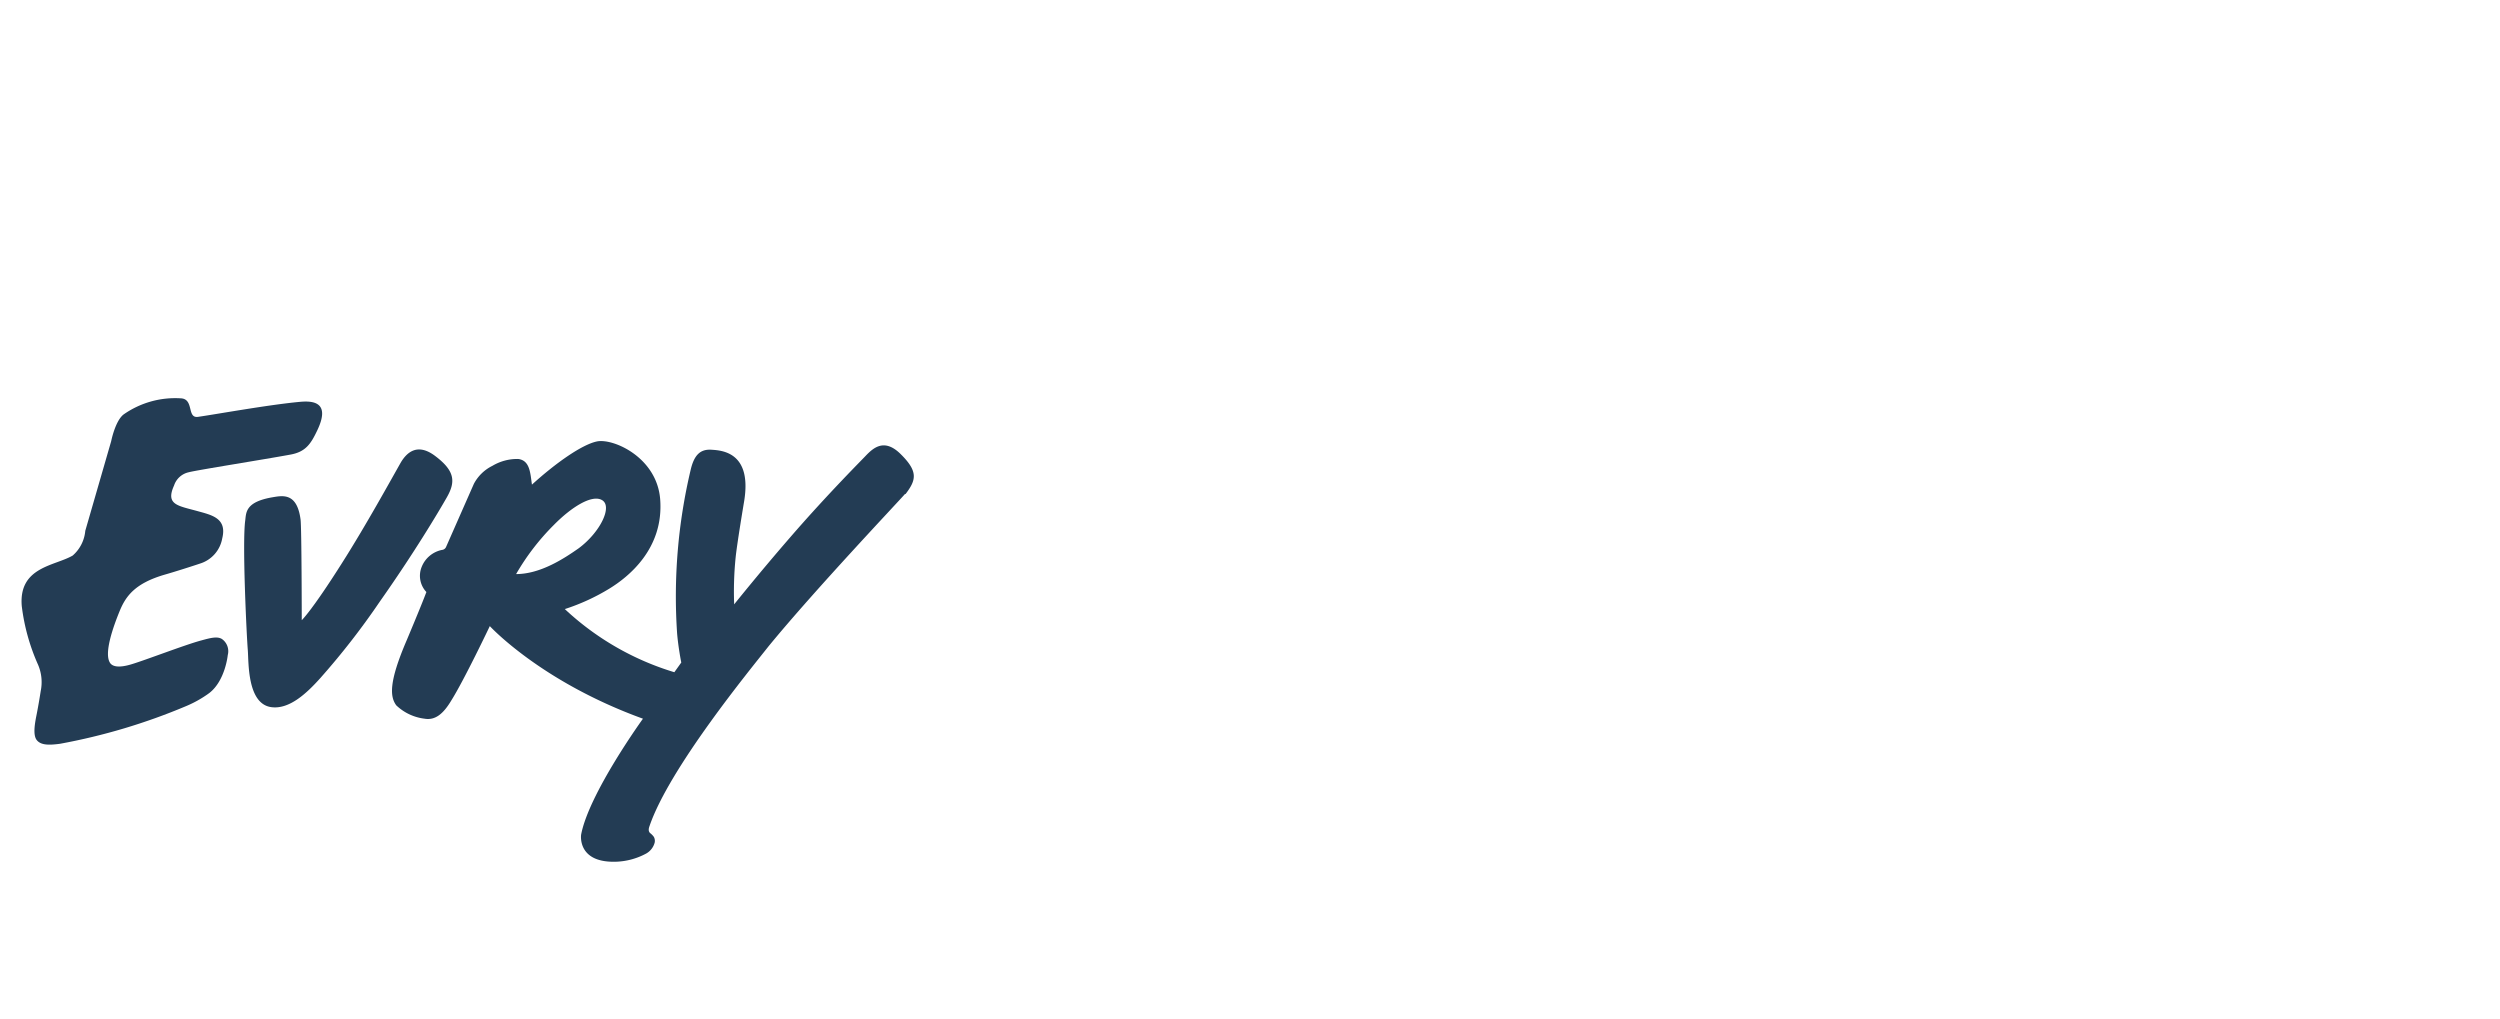
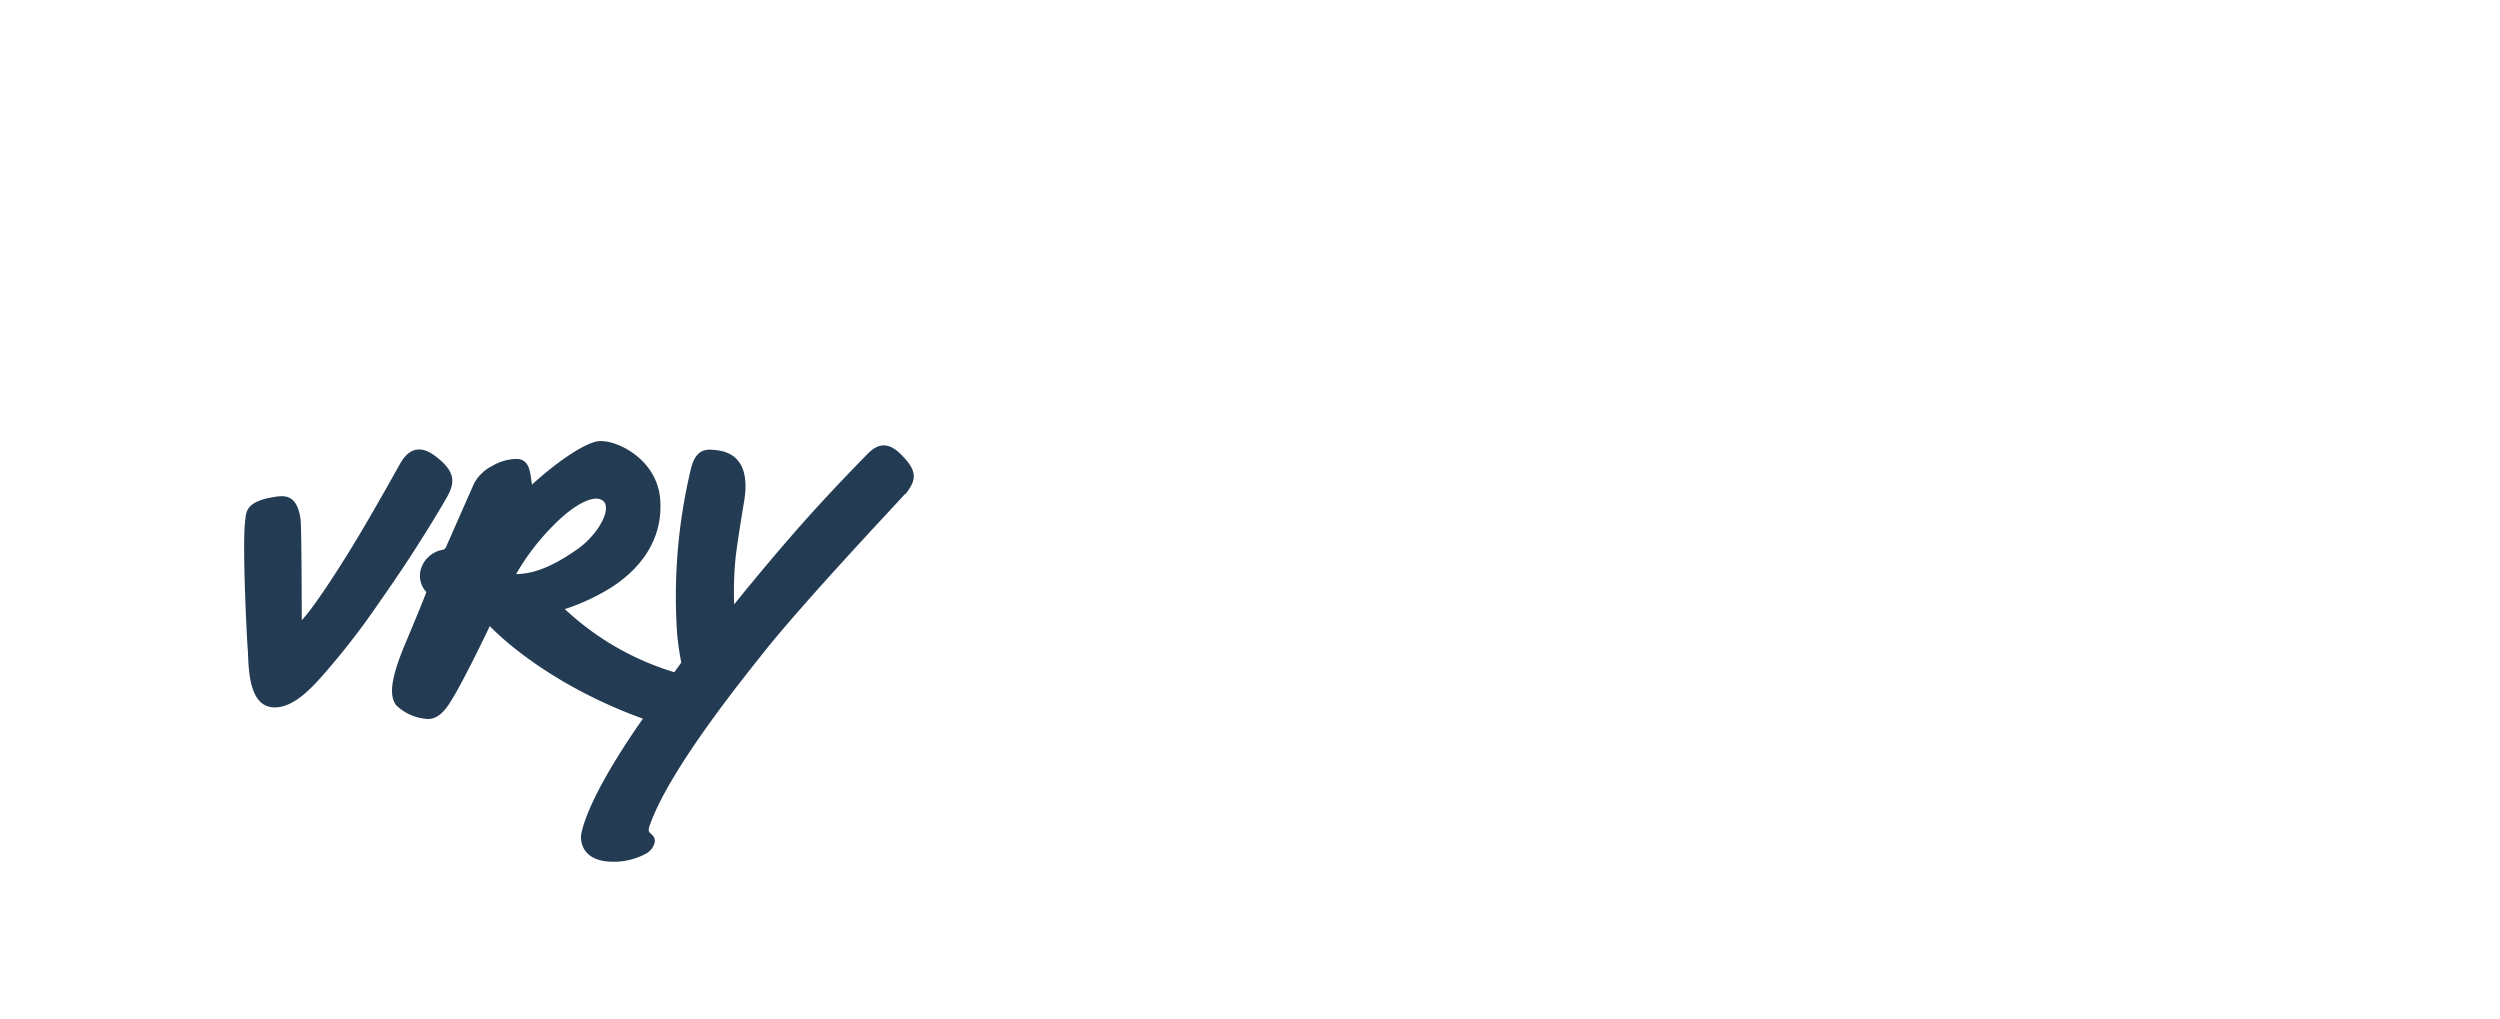
<svg xmlns="http://www.w3.org/2000/svg" id="Layer_1" data-name="Layer 1" viewBox="0 0 270 110">
  <defs>
    <style>.cls-1{fill:#233c54;}</style>
  </defs>
  <title>Kundesitat-Evry-farge</title>
  <path class="cls-1" d="M29.46,53.7c1.12-.19,2.62-.47,3,2.4.12.87.13,10.88.13,10.88s1.08-1,4.39-6.24c2.51-3.95,5.29-9,6.33-10.83.61-1,1.74-2.13,3.68-.67,2.17,1.63,2.22,2.8,1.27,4.47S44.68,59.78,41,65a80.53,80.53,0,0,1-6.42,8.25c-1.42,1.58-3.32,3.4-5.29,3.12-2.62-.37-2.42-4.9-2.53-6.2s-.62-11.59-.27-14C26.59,55.29,26.56,54.19,29.46,53.7Z" />
  <path class="cls-1" d="M65,54c1.21.66-.18,3.5-2.51,5.22C60.95,60.3,58.38,62,55.74,62a25.4,25.4,0,0,1,4.08-5.31C61.71,54.77,63.91,53.39,65,54Zm32.79-.63c1.17-1.53,1.4-2.44-.53-4.34-1.74-1.71-2.9-.7-3.75.18-.14.17-4.08,4.09-8.22,8.88-3.23,3.72-6,7.18-6,7.18A36.54,36.54,0,0,1,79.47,60c.2-1.67.74-4.92.91-5.94.82-5.21-2.38-5.42-3.57-5.49s-1.85.59-2.22,2.18a59.27,59.27,0,0,0-1.46,17.69c.13,1.49.42,3,.45,3.11l-.75,1.05A30,30,0,0,1,61,65.78a22.45,22.45,0,0,0,4.83-2.22c2-1.23,5.88-4.27,5.47-9.63-.35-4.55-5.1-6.63-6.85-6.25-1.59.34-4.38,2.28-7,4.66-.18-1.24-.21-2.61-1.48-2.77a5.23,5.23,0,0,0-2.79.74,4.52,4.52,0,0,0-2,1.94l-3,6.81a.53.53,0,0,1-.44.33,3,3,0,0,0-2.2,1.84,2.55,2.55,0,0,0,.51,2.71c-.59,1.57-2.14,5.24-2.14,5.24-1.93,4.5-1.8,6.07-1.11,7a5.36,5.36,0,0,0,3.06,1.44c1.12.19,2-.48,2.9-2,1.38-2.2,4.14-8,4.14-8s5.5,6,16.54,10c0,0-5.84,8.07-6.68,12.53,0,0-.43,2.92,3.5,2.92a7.34,7.34,0,0,0,3.55-.9,1.92,1.92,0,0,0,.89-1.15.9.9,0,0,0-.08-.63,1.93,1.93,0,0,0-.41-.42c-.2-.2-.17-.46-.06-.76,2.16-6.32,11-17.05,12.83-19.38C88,63.7,97.1,54.1,97.75,53.34Z" />
-   <path class="cls-1" d="M4.11,71.79a4.78,4.78,0,0,1,.29,2.83c-.13.83-.27,1.65-.43,2.47s-.47,2.25,0,2.84,1.41.54,2.5.4A65.36,65.36,0,0,0,20.1,76.26a12.2,12.2,0,0,0,2.5-1.41c1.73-1.33,2-4.11,2-4.11A1.61,1.61,0,0,0,23.95,69c-.51-.29-1.21-.11-2.26.18-1.74.47-6,2.12-7.52,2.57-.6.18-1.79.47-2.25-.11-.76-1,.33-4,1-5.64s1.68-3,4.84-3.93c1.16-.33,3.06-.94,3.83-1.2A3.48,3.48,0,0,0,24,58.15c.54-2.18-1.12-2.52-2.63-2.94-2.16-.6-3.52-.68-2.57-2.78A2.15,2.15,0,0,1,20.4,51c.86-.23,8.14-1.38,11-1.91,1.62-.3,2.18-1.17,2.85-2.58,1.47-3.05-.37-3.25-1.86-3.11-3.35.31-8.74,1.29-11,1.62-1.23.18-.41-1.92-1.85-2a9.71,9.71,0,0,0-6.19,1.74c-.91.7-1.34,2.88-1.34,2.88l-2.8,9.69A4,4,0,0,1,7.85,60C5.92,61.13,2,61.21,2.35,65.45A22,22,0,0,0,4.11,71.79Z" />
</svg>